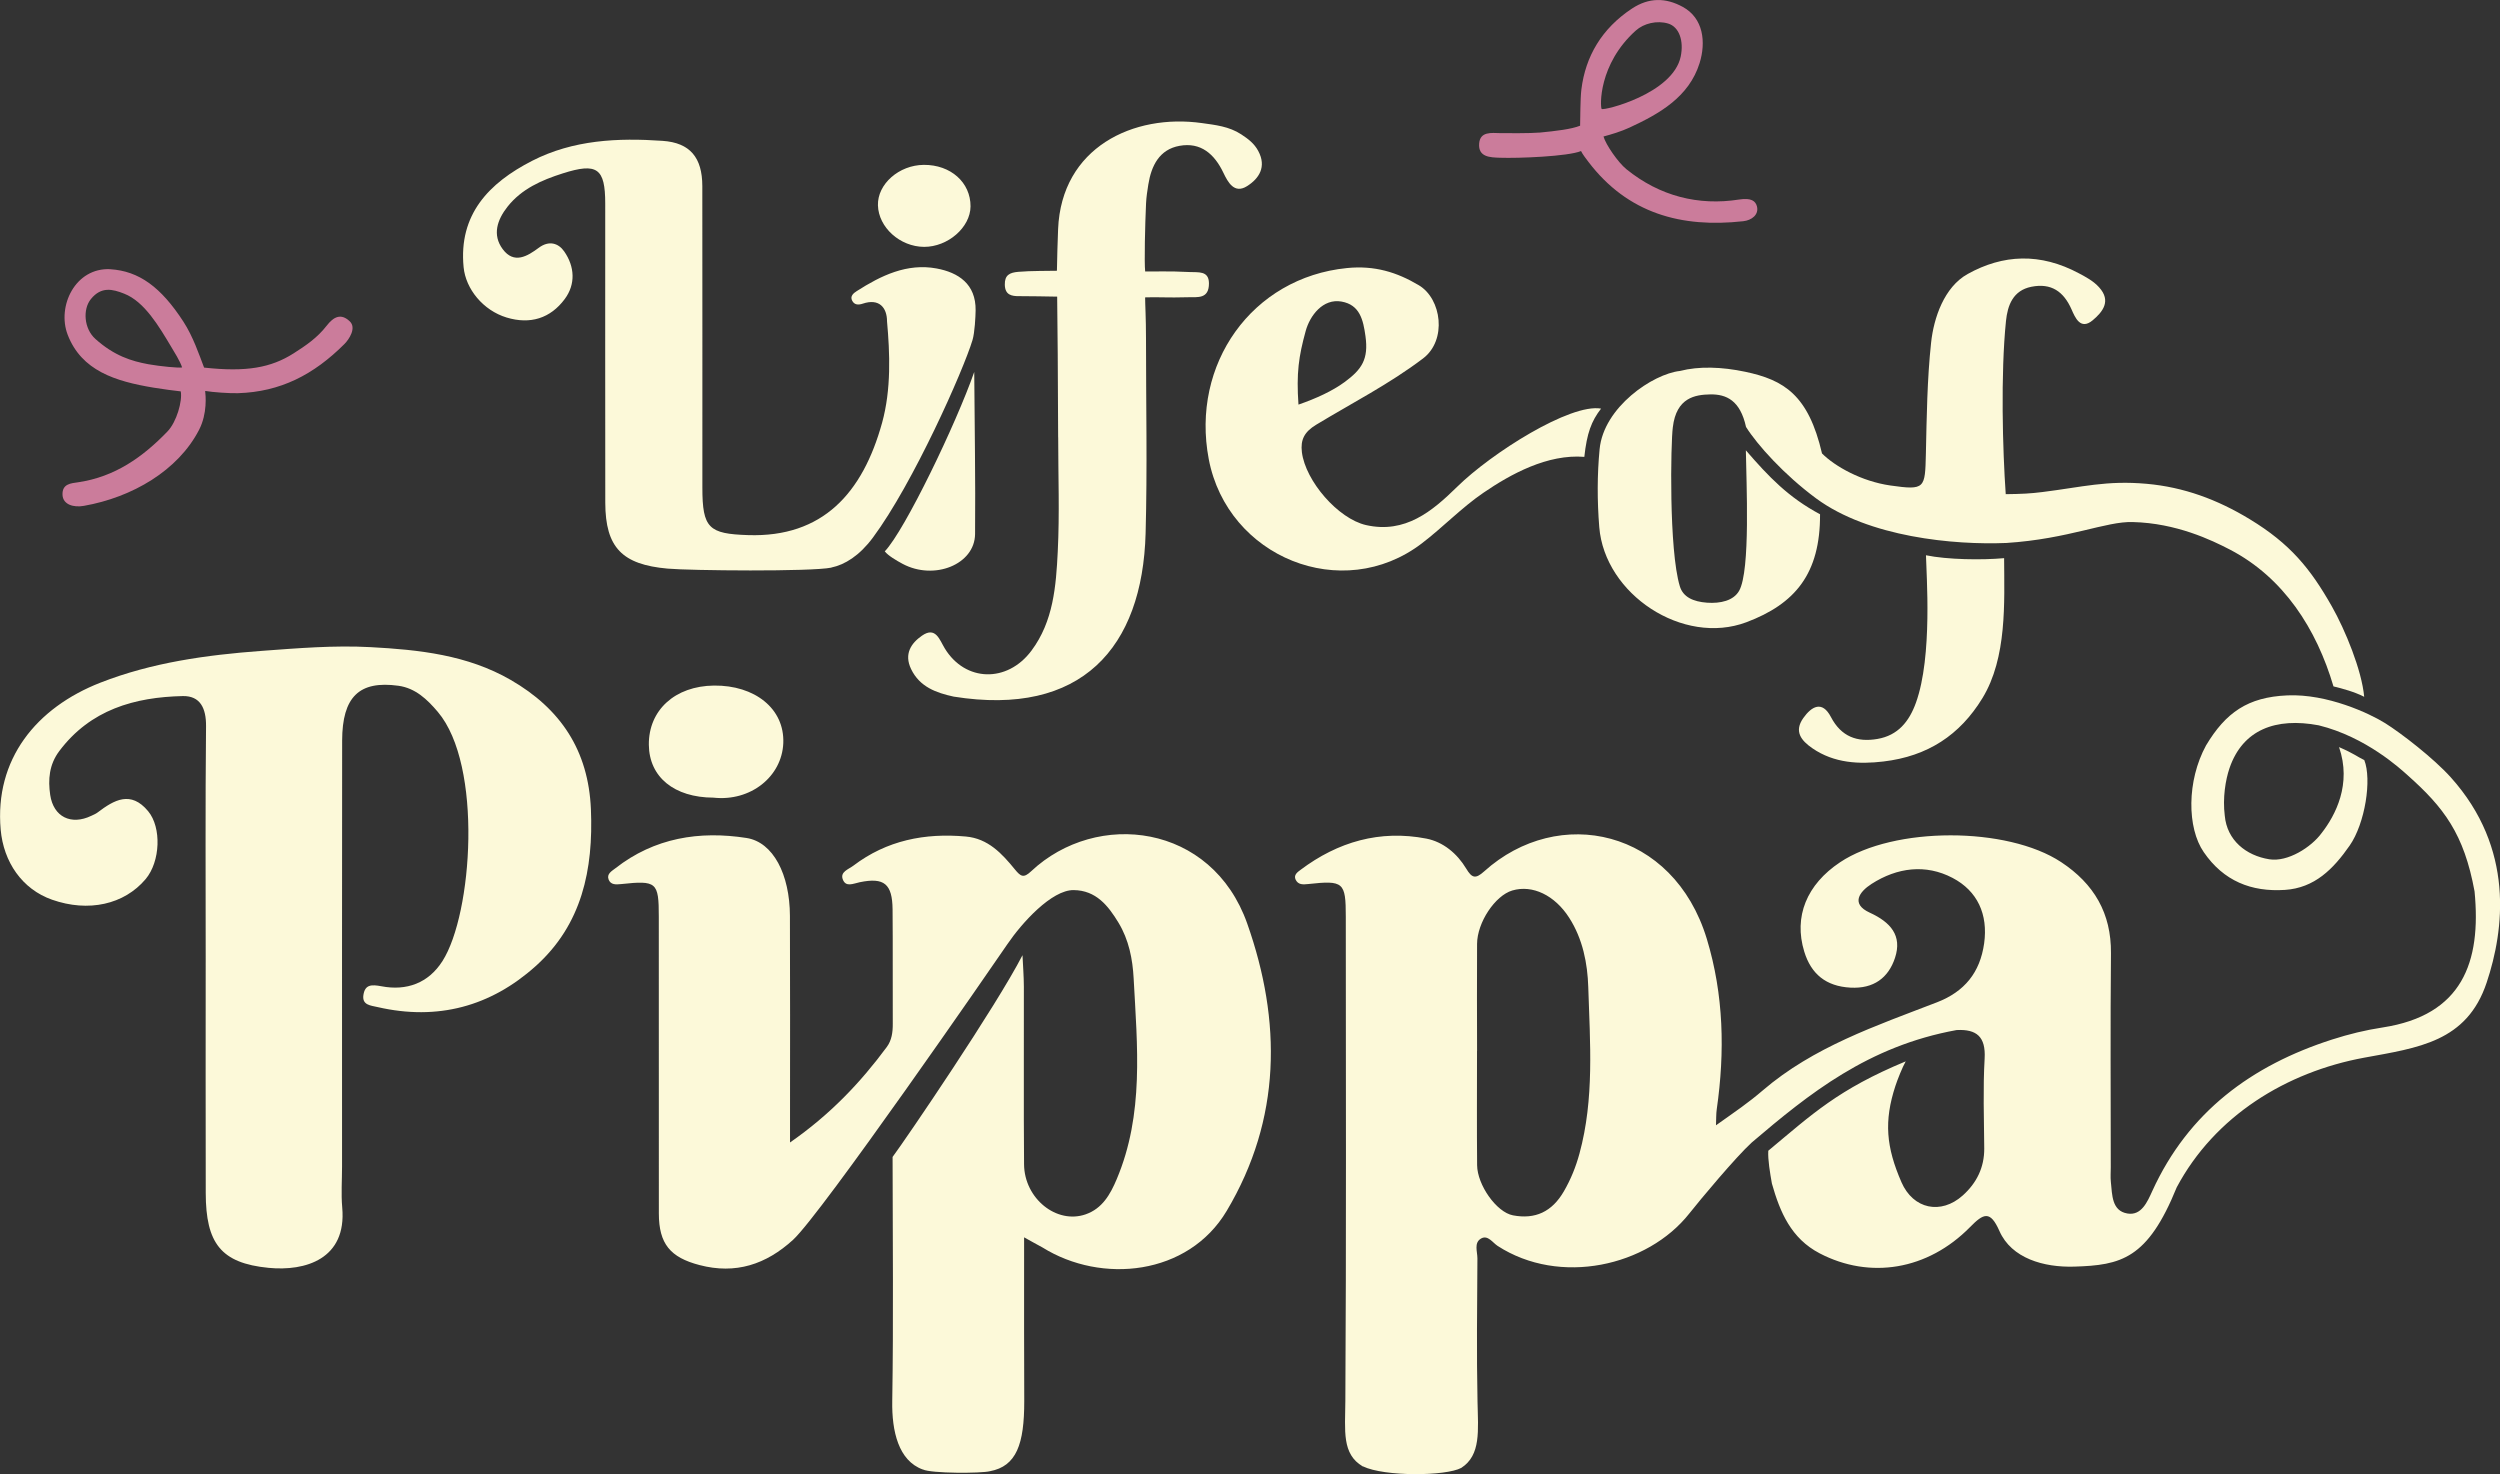
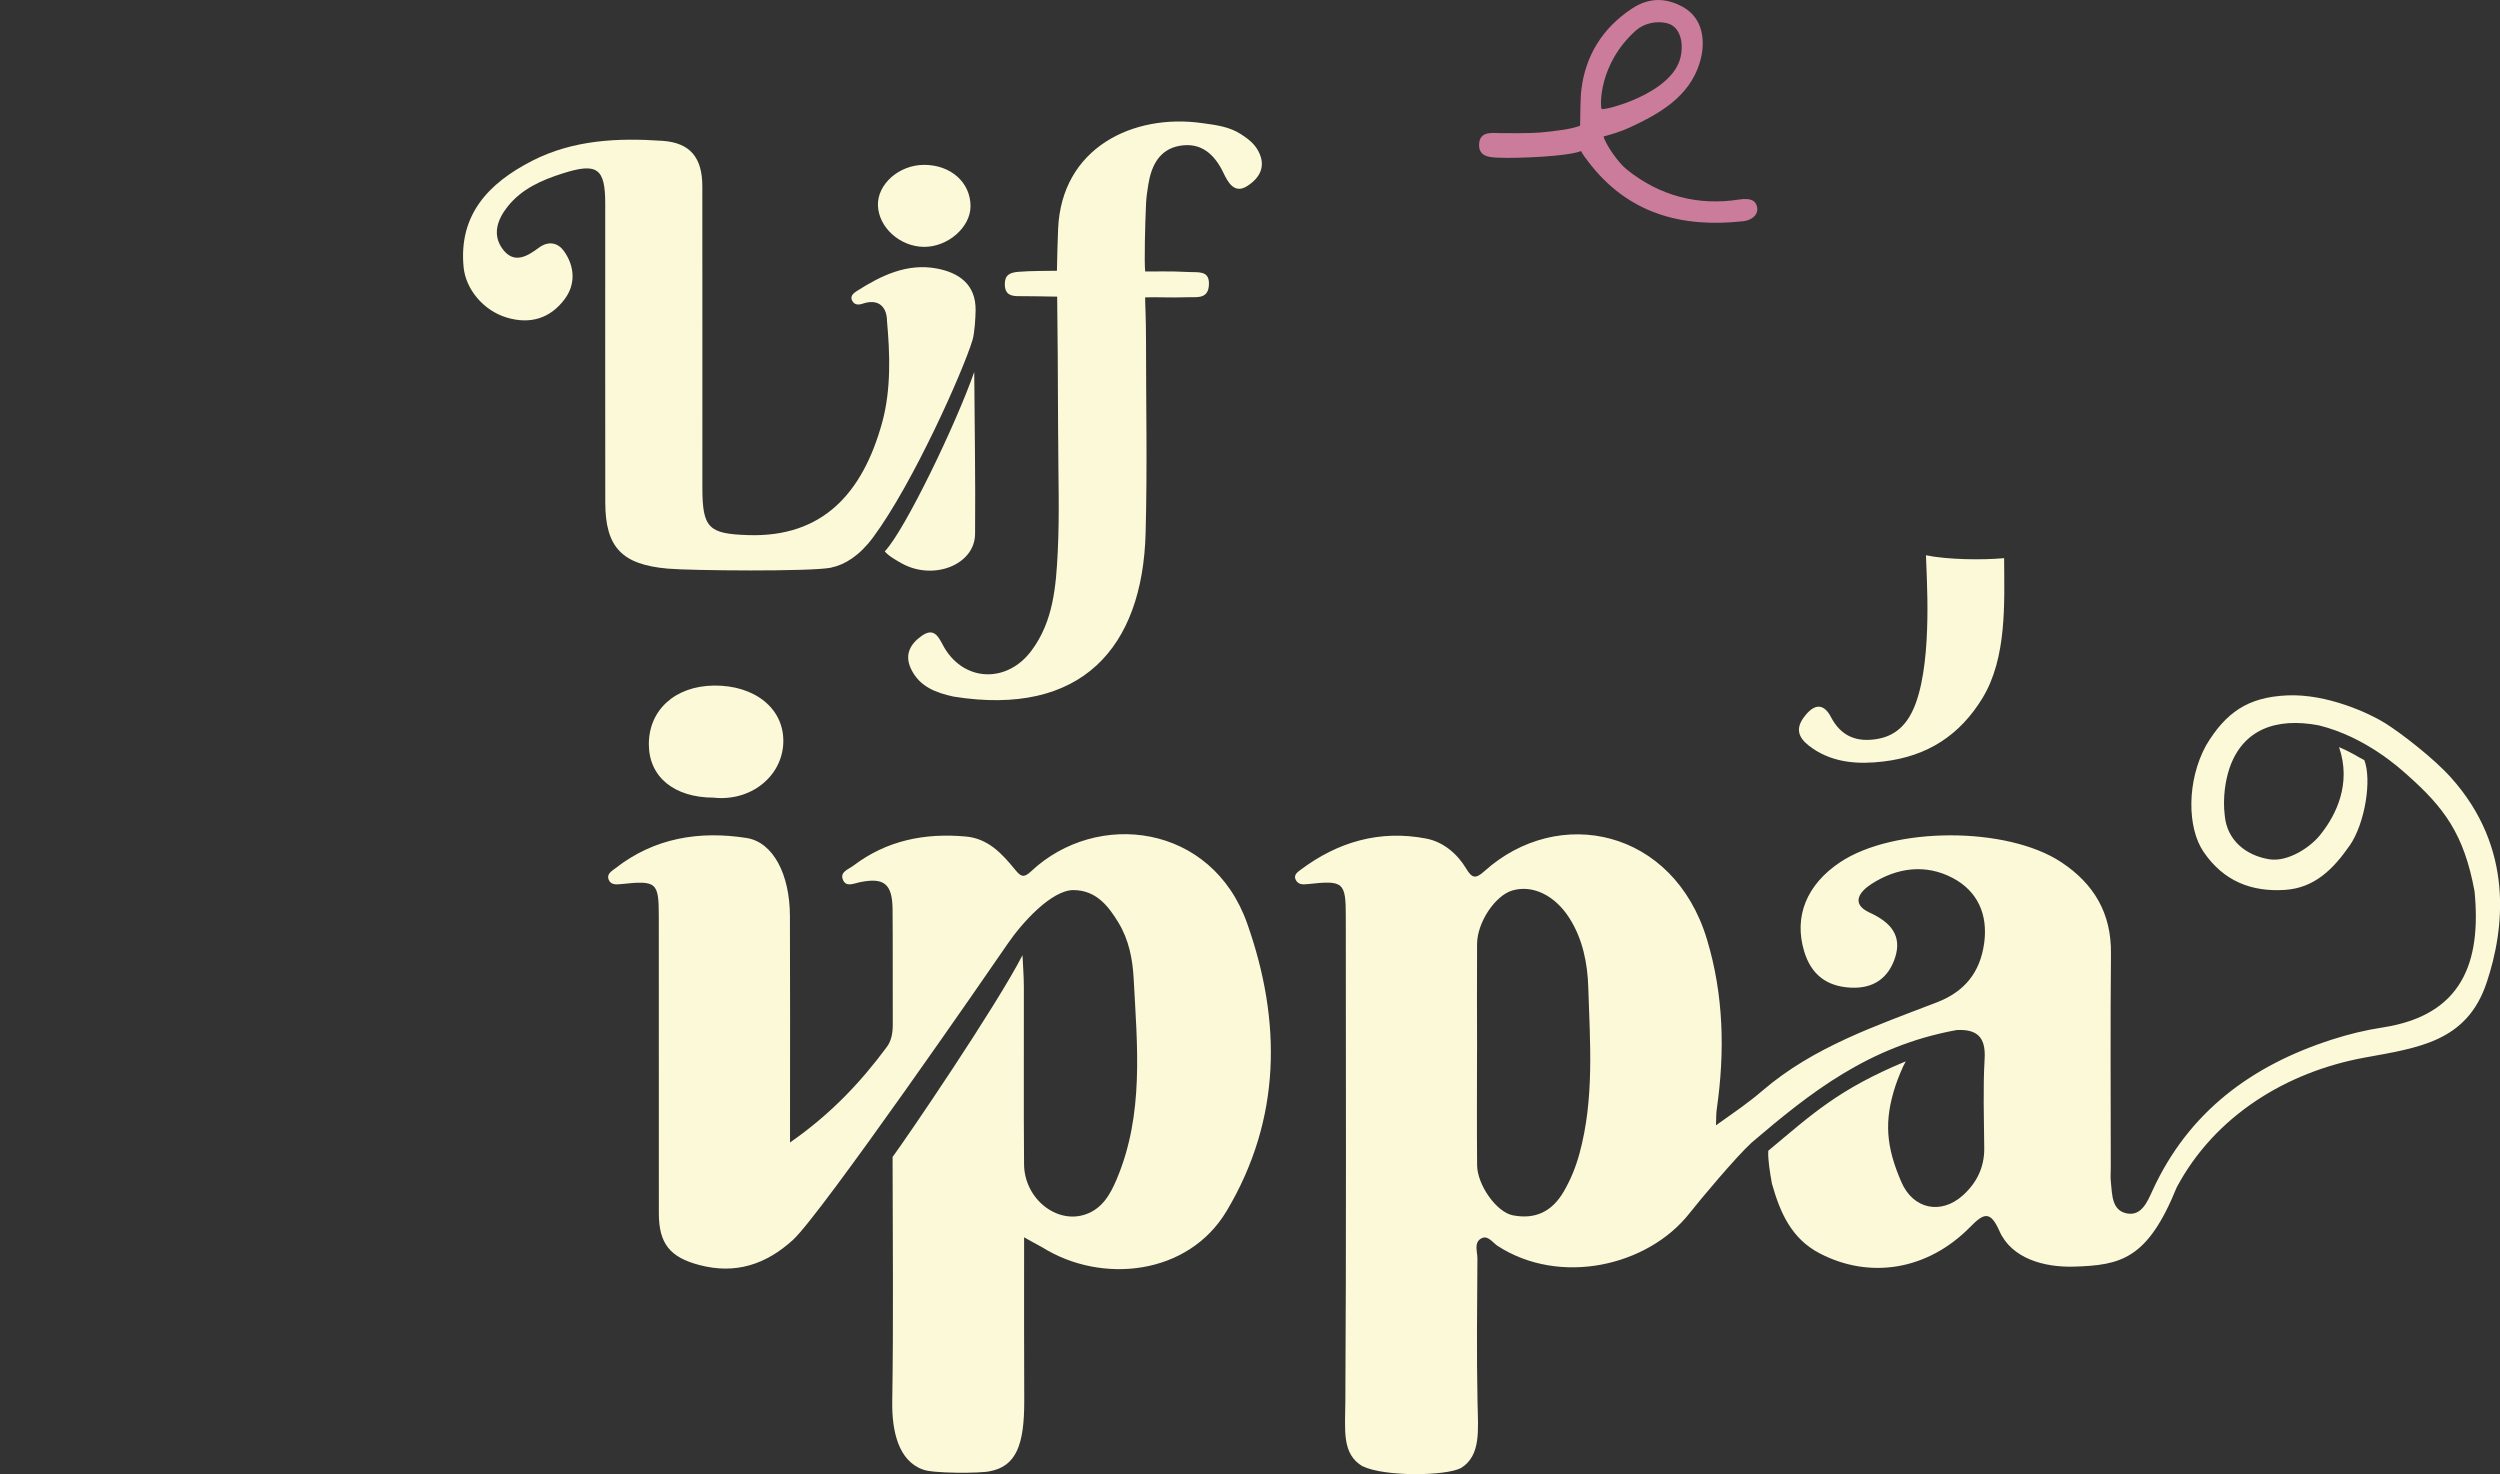
<svg xmlns="http://www.w3.org/2000/svg" id="a" viewBox="0 0 511.91 301.86">
  <rect x="0" y="0" width="511.91" height="301.86" fill="#333333" stroke="none" />
  <defs>
    <style>.b{fill:#fcf9d9;}.c{fill:#cb7c9b;}</style>
  </defs>
-   <path class="c" d="M22.6,55.13c5.82,.37,10.33,3.6,14.96,10.74,1.99,3.08,3.2,6.71,4.23,9.4,8.66,.95,13.7,.03,18.34-2.92,2.48-1.58,4.84-3.18,6.73-5.62,1.49-1.93,2.99-2.62,4.77-.92,1.39,1.33-.13,3.66-1.1,4.63-6.31,6.31-13.12,9.8-21.8,10.07-1.76,.05-5.14-.19-6.72-.46,.09,.88,.5,4.57-1.25,7.97-4.31,8.34-13.67,13.81-23.58,15.56-2.1,.38-4.29-.24-4.38-2.25-.1-2.28,1.74-2.37,3.27-2.59,7.44-1.11,13.14-5.11,18.22-10.39,1.89-1.96,3.09-6.26,2.72-8.21-1.21-.13-3.64-.44-5.61-.77-7.81-1.3-14.7-3.46-17.54-10.82-2.24-5.81,1.53-13.8,8.75-13.43Zm7.77,19.45c2.54,.45,6.18,.79,6.92,.66-.41-1.3-1.68-3.29-2.22-4.2-2.53-4.23-5.48-9.28-9.65-10.91-2.37-.93-4.68-1.52-6.81,1.11-1.69,2.09-1.44,6.05,.93,8.17,3.85,3.45,7.42,4.55,10.84,5.17Z" />
  <path class="c" d="M315.18,27.16c3.48-.34,6.56-.7,8.37-1.42,.05-1.44,.02-5.52,.26-7.42,.83-6.75,4.16-12.47,10.35-16.56,3.49-2.3,6.91-2.25,10.39-.36,4.26,2.31,4.8,7.23,3.47,11.51-2.16,6.93-8.16,10.35-14.34,13.21-1.77,.82-3.79,1.42-5.34,1.83,.46,1.65,2.96,5.29,4.68,6.69,6.84,5.55,14.8,7.52,23.07,6.22,2.52-.4,3.38,.31,3.67,1.4,.43,1.68-1.05,2.85-2.82,3.04-12.6,1.4-23.63-1.55-31.7-12.17-.58-.77-1.14-1.47-1.5-2.2-2.64,1.1-12.82,1.51-16.62,1.37-1.94-.07-4.48-.09-4.24-2.93,.21-2.48,2.5-2.15,4.33-2.11,1,.02,6.32,.05,7.97-.11Zm28.97-15.59c.66-3.18-.29-6.06-2.58-6.75-2.27-.68-4.96-.05-6.62,1.44-7.7,6.91-7.31,15.63-6.99,16.05s14.59-3.06,16.19-10.74Z" />
  <g>
    <path class="b" d="M279.06,300.28c-4.34-2.55-3.62-7.28-3.58-13.45,.2-33.04,.1-66.08,.09-99.12,0-7.09-.46-7.48-7.7-6.69-1.07,.12-2.06,.17-2.57-.9-.46-.96,.39-1.55,1.01-2.01,7.67-5.76,16.26-8.23,25.73-6.4,3.47,.67,6.33,3.06,8.18,6.14,1.18,1.97,1.91,2.17,3.67,.59,15.25-13.75,38.79-8.66,45.61,13.83,3.47,11.44,3.71,23.09,2.03,34.85-.14,.96-.1,1.95-.16,3.3,4.09-2.9,6.64-4.62,9.55-7.12,10.42-8.94,23.2-13.24,35.69-18.06,5.67-2.19,8.83-6.11,9.67-12.07,.83-5.95-1.37-10.74-6.47-13.41-5.49-2.88-11.33-2.14-16.58,1.23-2.51,1.61-4.31,4.09-.37,5.89,4.25,1.95,6.68,4.67,5.17,9.25-1.35,4.09-4.36,6.36-9.12,6.1-5.03-.27-8.06-2.8-9.46-7.36-2.21-7.2,.51-13.77,7.33-18.31,11.03-7.35,34.19-7.34,45.27-.03,6.72,4.44,10.28,10.45,10.2,18.68-.14,14.61-.04,29.22-.04,43.83,0,1-.09,2,.02,2.99,.28,2.61,.16,5.9,3.38,6.45,2.89,.5,4.1-2.41,5.11-4.62,7.38-16.16,20.3-25.7,36.83-31.01,3.47-1.11,6.78-1.92,10.37-2.47,16.24-2.51,20.19-13.31,18.78-27.86-2.16-11.77-6.26-17.16-13.72-23.79-1.37-1.22-8.47-7.82-18.19-10.21-8.81-1.66-15.56,.89-18.26,8.75-.84,2.45-1.43,6.14-.98,9.74,.45,5.04,4.35,8.18,9.12,8.94,3.79,.61,8.61-2.49,10.7-5.35,2.86-3.66,6.2-10.05,3.58-17.62,3.19,1.39,3.65,1.93,5.17,2.66,1.57,3.97,.17,12.96-3,17.51-3.35,4.81-7.18,8.67-13.24,9.07-6.88,.45-12.57-1.81-16.63-7.73-3.43-4.95-3.5-14.59,.47-21.86,4.03-6.72,8.52-9.89,16.66-10.24s16.79,3.67,20.03,5.7,9.87,7.14,13.4,11.06c13.12,14.58,10.97,31.25,7.37,42.04-4.06,12.18-14.02,13.35-25.1,15.39-15.88,2.93-30.56,11.89-38.37,26.55-5.96,14.7-11.41,15.94-20.99,16.23-6.2,.19-12.84-1.68-15.31-7.29-1.89-4.28-3.25-3.62-6.01-.81-8.7,8.85-20.54,10.73-30.8,5.38-5.85-3.05-8.12-8.43-9.78-14.29-.37-2.12-.85-4.88-.74-6.72,9-7.49,14.28-12.55,28.14-18.3-.69,1.22-1.69,3.75-2.1,5-2.39,7.26-1.9,12.56,1.23,19.75,2.4,5.51,8.08,6.72,12.56,2.7,2.81-2.52,4.42-5.71,4.39-9.63-.05-6.13-.27-12.28,.08-18.4,.25-4.47-1.63-6.04-5.74-5.83-18.09,3.29-30.15,12.98-41.93,23.01-3.3,3.02-10.52,11.67-12.8,14.55-8.57,10.85-26.54,14.88-39.25,6.64-1.02-.66-2-2.3-3.38-1.52-1.53,.87-.75,2.71-.76,4.1-.06,9.76-.18,19.52,.02,29.27,.12,5.98,.73,10.98-3.32,13.6-3.16,1.71-15.74,1.81-20.12-.3Zm23.38-85.08c0,7.8-.05,15.6,.02,23.39,.04,4.03,3.95,9.63,7.35,10.27,4.54,.86,7.98-.72,10.41-4.91,1.44-2.49,2.46-5.03,3.2-7.75,3.06-11.22,2.16-22.7,1.8-34.08-.15-4.83-1.12-9.86-3.91-14.2-2.94-4.59-7.5-6.81-11.65-5.58-3.51,1.04-7.19,6.54-7.21,10.95-.04,7.3-.01,14.6,0,21.9Z" />
    <path class="b" d="M188.95,300.9c-4.98-1.8-6.35-7.84-6.25-13.98,.27-16.67,.08-33.35,.07-50.02,2.77-3.72,21.22-30.83,26.6-41.31,.1,2.15,.27,4.3,.28,6.46,.03,12.12-.06,24.24,.04,36.36,.06,7.02,6.66,12.3,12.59,10.25,3.45-1.19,5.08-4.12,6.38-7.2,5.63-13.32,4.21-27.28,3.47-41.13-.21-3.92-.97-7.88-3.1-11.39-2.13-3.52-4.62-6.63-9.18-6.68-4.52-.05-10.63,6.75-13.55,11.04s-38.12,55.28-43.92,60.58c-5.5,5.02-11.73,7.11-19.15,5.16-5.99-1.57-8.31-4.34-8.32-10.56-.02-20.26,0-40.52-.01-60.78,0-7.08-.44-7.45-7.72-6.67-1.07,.11-2.12,.17-2.55-.92-.46-1.18,.66-1.75,1.4-2.33,7.97-6.23,17.18-7.7,26.84-6.19,5.46,.86,8.85,7.46,8.88,15.94,.06,13.62,.02,27.24,.02,40.85,0,1.6,0,3.19,0,5.56,8.21-5.71,14.41-12.24,19.82-19.56,1.01-1.37,1.23-3.02,1.22-4.73-.04-7.81,.03-15.61-.04-23.42-.05-5.24-1.71-6.62-6.73-5.58-1.33,.28-2.82,1.06-3.45-.54-.63-1.59,1.15-2.09,2.15-2.85,6.84-5.19,14.64-6.73,23.03-5.97,4.57,.41,7.41,3.51,10.04,6.73,1.21,1.48,1.79,1.84,3.34,.38,13.45-12.62,37-9.8,44.24,10.72,7.04,19.96,7.02,39.98-4.2,58.82-7.89,13.26-25.65,15.03-37.72,7.5-1.1-.63-2.66-1.42-3.77-2.08-.01,.49,0,2.52,0,3.64-.04,9.96,.02,19.93,.03,29.89,.01,8.83-1.59,13.34-7.02,14.36-1.75,.46-12.03,.48-13.75-.36Z" />
-     <path class="b" d="M42.12,196.99c0-16.1-.09-32.21,.07-48.31,.03-3.63-1.17-6.22-4.76-6.15-9.91,.22-18.92,2.79-25.29,11.26-2.09,2.79-2.32,5.84-1.86,8.99,.67,4.5,4.28,6.25,8.39,4.28,.45-.22,.93-.4,1.32-.7,3.39-2.57,6.79-4.53,10.34-.26,2.78,3.34,2.51,10.32-.51,13.91-4.4,5.22-11.72,6.83-19.15,4.22-6.15-2.16-9.94-7.73-10.53-14.34-1.28-14.42,7.28-24.97,20.43-30.11,10.57-4.13,21.66-5.66,32.95-6.5,7.45-.55,14.89-1.17,22.33-.77,9.92,.53,19.83,1.58,28.72,6.71,10.22,5.9,15.93,14.43,16.43,26.51,.51,12.32-1.82,23.58-11.33,32.11-9.2,8.26-20.08,11.19-32.32,8.38-1.47-.34-3.26-.4-2.93-2.51,.33-2.13,1.66-2.14,3.68-1.76,5.16,.99,9.63-.64,12.51-5.17,6.14-9.64,8.29-40.1-.96-51.01-2.19-2.59-4.61-4.87-8.06-5.35-8.04-1.11-11.51,2.27-11.53,11.24-.04,29.06-.02,58.11-.02,87.17,0,2.82-.21,5.66,.04,8.46,.93,10.54-7.57,13.05-15.07,12.32-9.83-.96-12.85-5.09-12.88-15.29-.04-15.77-.01-31.55-.01-47.32Z" />
-     <path class="b" d="M372.68,105.31c.05,12.19-5.12,18.35-15.08,22.1-12.96,4.87-29.02-5.69-30.13-19.49-.43-5.4-.43-10.67,.07-15.93,.82-8.63,10.93-15.43,16.45-16.03,3.91-1.01,8.61-.84,13.34,.16,8,1.68,12.97,4.77,15.75,16.73,2.66,2.66,8.08,5.71,13.99,6.56,7.15,1.02,7.11,.61,7.28-6.5,.17-7.6,.26-15.23,1.07-22.77,.54-5.03,2.67-11.36,7.48-14.03,7.23-4.02,14.85-4.41,22.85-.11,1.48,.79,2.91,1.56,4.05,2.81,2.59,2.84,.71,5.09-1.29,6.77-2.5,2.1-3.61-.57-4.32-2.19-1.64-3.74-4.21-5.47-8.23-4.67-3.77,.75-4.88,3.79-5.21,7.01-1.11,10.91-.68,26.42-.05,35.46,3.38-.04,5.09-.13,7.54-.44,8.18-1.02,13.11-2.42,21.35-1.68,7.55,.68,14.43,3.2,21.1,7.26,8.26,5.02,12.39,10.08,16.79,17.84,2.73,4.81,6.13,13.08,6.62,18.51-1.97-1.01-4.42-1.68-6.29-2.13-3.46-11.73-10.17-22.27-21.2-28.01-3.79-1.97-11-5.42-19.86-5.64-5.48-.2-13.1,3.45-25.9,4.28-10.71,.45-28.18-1.16-38.98-9.13-6.53-4.82-12.06-10.97-14.35-14.63-1.18-5.41-4.01-6.72-7.33-6.66-3.01,.06-6.95,.6-7.66,6.76-.42,3.12-.83,25.05,1.44,32.53,.67,2.22,2.74,3.15,5.56,3.36,2.77,.2,5.45-.42,6.59-2.45,2.33-4.16,1.46-22.15,1.37-28.75,4.7,5.44,8.72,9.64,15.18,13.09Z" />
+     <path class="b" d="M42.12,196.99Z" />
    <path class="b" d="M170.23,116.23c-4.13,.85-28.94,.62-33.55,.2-9.23-.83-12.72-4.26-12.74-13.5-.04-20.42,0-40.83-.01-61.25,0-7.23-1.65-8.42-8.69-6.18-4.31,1.37-8.43,3.16-11.33,6.84-2.08,2.64-3.16,5.74-.97,8.68,2.32,3.12,5.05,1.45,7.39-.29,2.11-1.56,4.03-.94,5.21,.77,2.14,3.08,2.36,6.69,.1,9.73-2.93,3.95-7.06,5.26-11.92,3.78-4.77-1.45-8.35-5.8-8.79-10.3-1.04-10.75,5.12-17.22,14.05-21.79,8.39-4.29,17.53-4.72,26.7-4.08,5.64,.39,8.12,3.44,8.13,9.26,.03,20.58,0,41.16,.01,61.75,0,8.33,1.32,9.46,9.37,9.72,15.29,.5,23.46-8.63,27.43-23,1.89-6.85,1.6-14.23,1.01-20.77,0-2.82-1.61-4.75-4.95-3.63-.89,.3-1.69,.29-2.16-.55-.56-.98,.29-1.62,.92-2.02,4.97-3.18,10.28-5.75,16.33-4.63,4.48,.83,8.07,3.18,8,8.58-.02,1.26-.17,4.53-.64,6.09-1.86,6.18-12.14,29.34-20.4,40.45-2.75,3.7-5.74,5.55-8.51,6.12Z" />
    <path class="b" d="M216.67,89.56c0-8.14-.16-27.83-.2-28.82-1.21-.02-6.53-.12-7.7-.1-1.64,.03-2.98-.24-3.02-2.35-.04-1.98,1-2.48,2.77-2.63,2.58-.23,6.22-.17,7.9-.22,.04-2.7,.14-5.86,.24-8.49,.67-16.8,15.48-23.71,29.44-21.75,2.72,.38,5.58,.68,8.06,2.31,1.42,.93,2.67,1.87,3.49,3.41,1.74,3.24,.16,5.65-2.31,7.2-2.61,1.64-3.91-.82-4.83-2.74-1.84-3.85-4.63-6.31-8.99-5.52-4.11,.74-5.76,4.05-6.38,7.89-.21,1.3-.41,2.61-.47,3.92-.2,4.25-.38,12.06-.18,13.92,1.35,.04,4.89-.12,9.02,.11,1.85,.1,4.02-.33,4.04,2.3,.02,3.27-2.33,2.81-4.2,2.86-4.34,.13-6.41-.07-8.87,.03,0,1.46,.18,4.21,.18,8.46,0,13.28,.28,26.58-.08,39.85-.64,23.45-13.15,37.62-39.3,33.44-3.53-.77-6.95-1.96-8.72-5.64-1.49-3.1,.01-5.3,2.23-6.84,2.82-1.96,3.6,.87,4.68,2.63,4.18,6.84,12.77,7.09,17.73,.45,4.5-6.02,5.04-13.22,5.39-20.28,.39-7.78,.09-15.6,.09-23.41Z" />
-     <path class="b" d="M324.42,93.55c-7.53-.61-15.05,3.51-20.67,7.35-4.48,3.06-8.3,7.08-12.63,10.38-16.28,12.41-39.78,2.83-43.61-17.26-3.71-19.46,8.86-37.19,28.29-39.13,5.68-.57,10.23,.85,14.71,3.51,4.71,2.79,5.8,11.26,.89,14.99-6.89,5.23-14.56,9.14-21.91,13.59-2.39,1.45-3.23,3.05-2.91,5.62,.74,5.89,7.39,13.61,13.14,14.92,8.01,1.81,13.56-2.84,18.63-7.82,7.07-6.95,23.2-17.14,29.49-16.03-1.98,2.56-2.9,5.01-3.43,9.89Zm-58.54-10.7c3.63-1.26,6.96-2.79,9.45-4.62,3.56-2.62,4.92-4.7,4.27-9.4-.46-3.31-1.14-6.41-4.9-7.08-3.81-.68-6.48,2.88-7.34,6.02-1.43,5.2-1.93,8.6-1.48,15.08Z" />
    <path class="b" d="M410.37,114.29c.05,9.11,.6,20.39-4.43,28.65-4.63,7.59-11.23,11.92-20.31,12.99-4.86,.57-10.03,.39-14.53-2.72-2.31-1.59-3.78-3.45-1.85-6.18,1.71-2.41,3.87-3.64,5.66-.21,2.11,4.05,5.39,5.2,9.52,4.49,4.2-.72,6.5-3.56,7.89-7.43,3.43-9.53,2.12-26.31,2.05-30.18,4.36,.9,11.44,1.01,16.01,.59Z" />
    <path class="b" d="M146.09,163.33c-8.04-.03-13.16-4.21-13.23-10.81-.08-7.1,5.36-12.05,13.33-12.14,8.36-.09,14.48,4.73,14.2,11.78-.28,6.87-6.7,12-14.3,11.17Z" />
    <path class="b" d="M199.49,76.16c.07,11.07,.27,22.14,.17,33.2-.06,6.22-8.37,9.56-14.85,6.09-1.3-.7-2.96-1.68-3.64-2.55,4.11-4.3,14.6-26.09,18.32-36.74Z" />
    <path class="b" d="M189.17,33.76c5.5-.04,9.59,3.61,9.56,8.51-.03,4.29-4.64,8.3-9.52,8.28-4.93-.03-9.32-3.99-9.44-8.51-.12-4.34,4.31-8.25,9.4-8.28Z" />
  </g>
</svg>